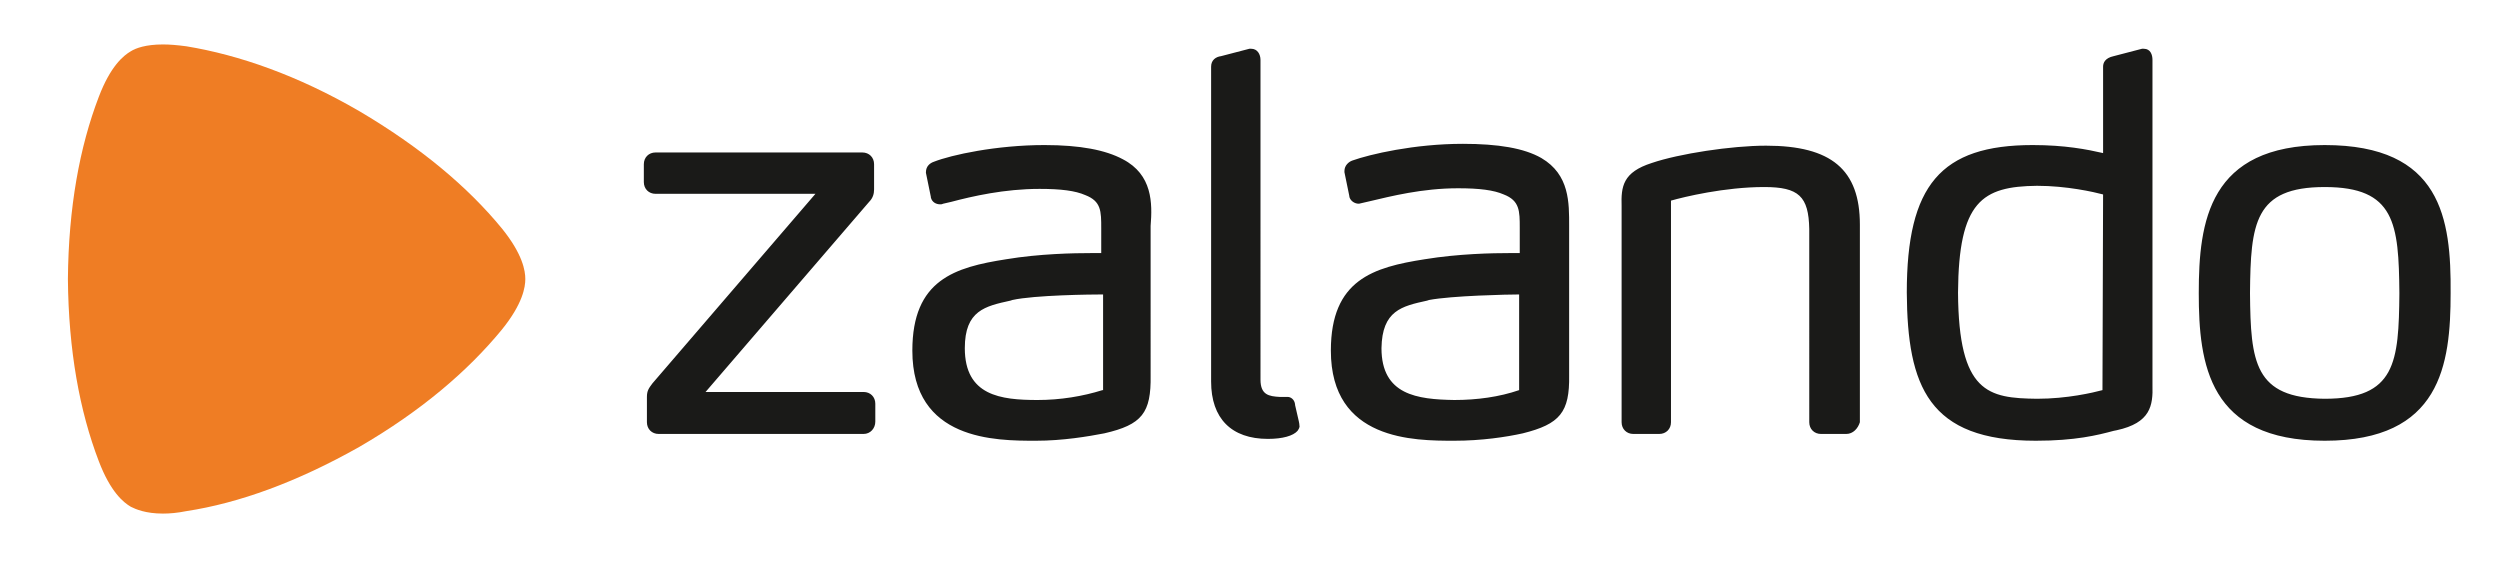
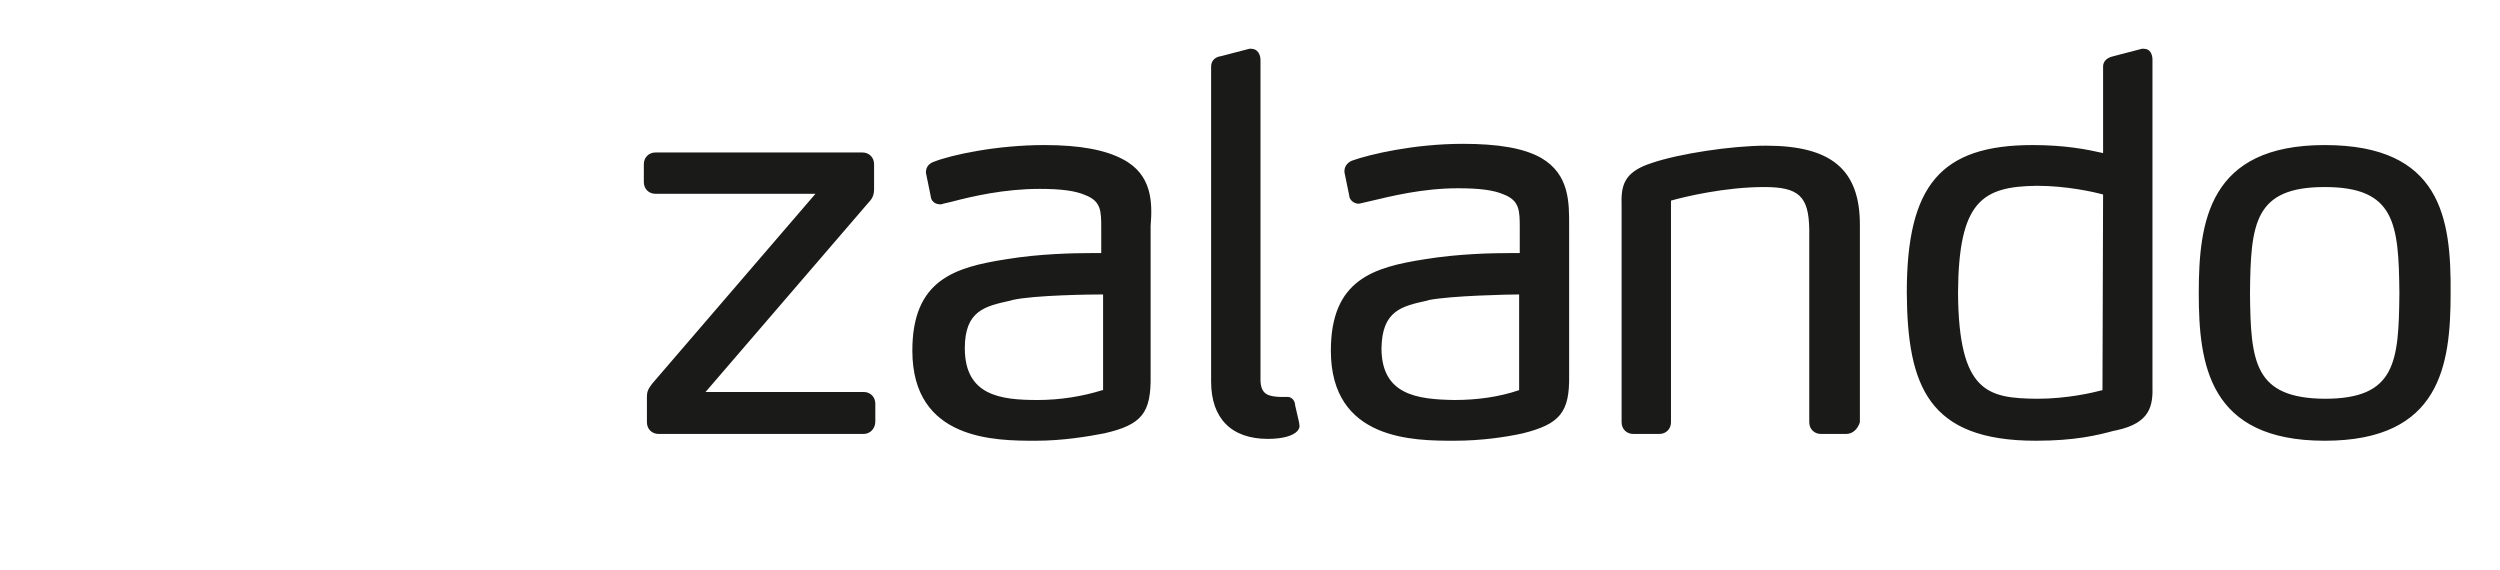
<svg xmlns="http://www.w3.org/2000/svg" version="1.1" id="Layer_1" x="0px" y="0px" viewBox="0 0 405 92.3" style="enable-background:new 0 0 405 92.3;" xml:space="preserve">
  <style type="text/css">
	.st0{fill:#1A1A18;}
	.st1{fill:#EF7D24;}
</style>
  <g id="XMLID_13_">
    <path class="st0" d="M181.9,25.8c-2.8-1.5-6.9-2.3-12.7-2.3c-7.8,0-15.1,1.6-17.9,2.7c-0.6,0.2-1.3,0.7-1.3,1.7V28l0.8,3.9l0,0.1   c0.2,0.8,0.9,1.1,1.5,1.1h0c0.2,0,0.3,0,0.5-0.1l1.3-0.3c3.4-0.9,8.6-2.1,14.3-2.1c3.5,0,5.8,0.3,7.4,1c2.6,1,2.6,2.6,2.6,5.4V41   c-0.3,0-0.8,0-1.6,0c-2.8,0-8.4,0.1-13.8,1c-8.3,1.3-15.2,3.3-15.2,14.8c0,14.6,13.5,14.6,20,14.6c4.4,0,8.5-0.7,11.1-1.2   c6.1-1.4,7.6-3.3,7.5-9.4V36.6C186.7,32.9,186.7,28.3,181.9,25.8 M178.6,63.2c-3.2,1-6.8,1.6-10.5,1.6v0.3l0-0.3   c-6,0-11.8-0.7-11.8-8.4c0-6.1,3.3-6.8,7.4-7.7l0.3-0.1c3.6-0.8,12.8-0.9,14.7-0.9V63.2z M254.2,36.6v24.2c0.1,6-1.5,7.9-7.5,9.4   c-2.7,0.6-6.7,1.2-11.1,1.2c-6.5,0-20,0-20-14.6c0-11.5,6.9-13.5,15.2-14.8c5.5-0.9,11-1,13.8-1c0.8,0,1.3,0,1.6,0v-4.1   c0-2.7,0-4.4-2.6-5.4c-1.6-0.7-3.9-1-7.4-1c-5.8,0-10.9,1.3-14.3,2.1l-1.3,0.3c-0.1,0-0.3,0.1-0.5,0.1h0c-0.6,0-1.3-0.4-1.5-1.1   l0-0.1l-0.8-3.9l0-0.2c0-0.9,0.7-1.5,1.3-1.7c2.8-1,10-2.7,17.9-2.7c5.7,0,9.9,0.7,12.7,2.3C254.3,28.3,254.2,32.9,254.2,36.6    M246.2,47.7c-1.9,0-11,0.2-14.7,0.9l-0.3,0.1c-4.1,0.9-7.3,1.6-7.4,7.7c0,7.6,5.8,8.3,11.8,8.4l0,0.3v-0.3c3.7,0,7.3-0.5,10.5-1.6   V47.7z M376.6,23.5c-18.8,0-20.4,12.4-20.4,24c0,11.5,1.6,23.9,20.4,23.9c18.8,0,20.4-12.3,20.4-23.9   C397.1,35.4,395.5,23.5,376.6,23.5 M376.6,64.6c-11.4-0.1-12-5.9-12.1-17.1c0.1-11.3,0.7-17.2,12.1-17.2c11.4,0,12,5.9,12.1,17.2   C388.6,58.7,388.1,64.6,376.6,64.6 M342.9,69.7l-0.5,0.1c-2.6,0.7-6.2,1.6-12.6,1.6h0c-17.4,0-20.8-8.8-20.9-24   c0-17.4,5.5-23.9,20.4-23.9c5.2,0,8.8,0.7,11.4,1.3l0-14c0-0.6,0.3-1.4,1.7-1.7l4.6-1.2h0.3c1.1,0,1.4,1,1.4,1.8v52.7   C348.8,65.7,348.4,68.5,342.9,69.7 M340.7,31.5c-1.5-0.4-5.9-1.4-10.7-1.4c-8.9,0.1-12.7,2.5-12.8,17.3   c0.1,16.3,4.9,17.1,12.8,17.2l0,0.3v-0.3c4.9,0,9.1-1,10.6-1.4L340.7,31.5z M299.1,70.3H295c-1.1,0-1.9-0.8-1.9-1.9V37.1   c-0.1-5.3-1.7-6.8-7.3-6.8c-6.4,0-13,1.6-15.1,2.2v35.9c0,1.1-0.8,1.9-1.9,1.9h-4.2c-1.1,0-1.9-0.8-1.9-1.9v-35   c-0.1-3.2,0.2-5.5,4.9-7c4.4-1.5,12.9-2.8,18.5-2.8c10.6,0,15.2,3.9,15.2,12.8v32C301,69.4,300.2,70.3,299.1,70.3 M205.4,71.1   L205.4,71.1c2.4,0,4.1-0.5,4.8-1.3c0.2-0.3,0.4-0.6,0.3-0.9c0-0.3,0-0.3-0.7-3.3l0-0.1c-0.1-0.8-0.7-1.2-1.2-1.2l-0.1,0   c0,0-0.6,0-1.2,0h0c-1.7-0.1-3.1-0.3-3.1-2.8V9.7c0-0.9-0.5-1.8-1.5-1.8l-0.3,0l-4.6,1.2c-0.8,0.1-1.6,0.6-1.6,1.7v51   C196.2,67.8,199.5,71.1,205.4,71.1L205.4,71.1z M139.9,70.3h-33.2c-1.1,0-1.9-0.8-1.9-1.9v-4.1c0-1,0.3-1.4,0.9-2.2l26.4-30.7   h-25.9c-1.1,0-1.9-0.8-1.9-1.9v-2.9c0-1.1,0.8-1.9,1.9-1.9h33.5c1.1,0,1.9,0.8,1.9,1.9v4.1c0,0.7-0.2,1.4-0.8,2l-26.5,30.8h25.6   c1.1,0,1.9,0.8,1.9,1.9v2.9C141.8,69.4,141,70.3,139.9,70.3" />
-     <path id="XMLID_1_" class="st1" d="M26.4,83.2c-2.8,0-4.4-0.7-5.2-1.1c-1.2-0.7-3.3-2.4-5.2-7.4c-3.1-8.1-4.9-17.9-5-29.5v0   c0.1-11.6,1.9-21.4,5-29.5c1.9-5,4-6.7,5.2-7.4c0.8-0.5,2.4-1.1,5.2-1.1c1.1,0,2.3,0.1,3.8,0.3c8.5,1.4,18,4.7,28,10.5l0,0   c10,5.9,17.6,12.3,23.1,19c3.4,4.2,3.8,6.9,3.8,8.2c0,1.3-0.4,4-3.8,8.2c-5.5,6.7-13.1,13.2-23.1,19l0,0   c-10.1,5.7-19.5,9.1-28,10.4C28.7,83.1,27.5,83.2,26.4,83.2" />
  </g>
</svg>